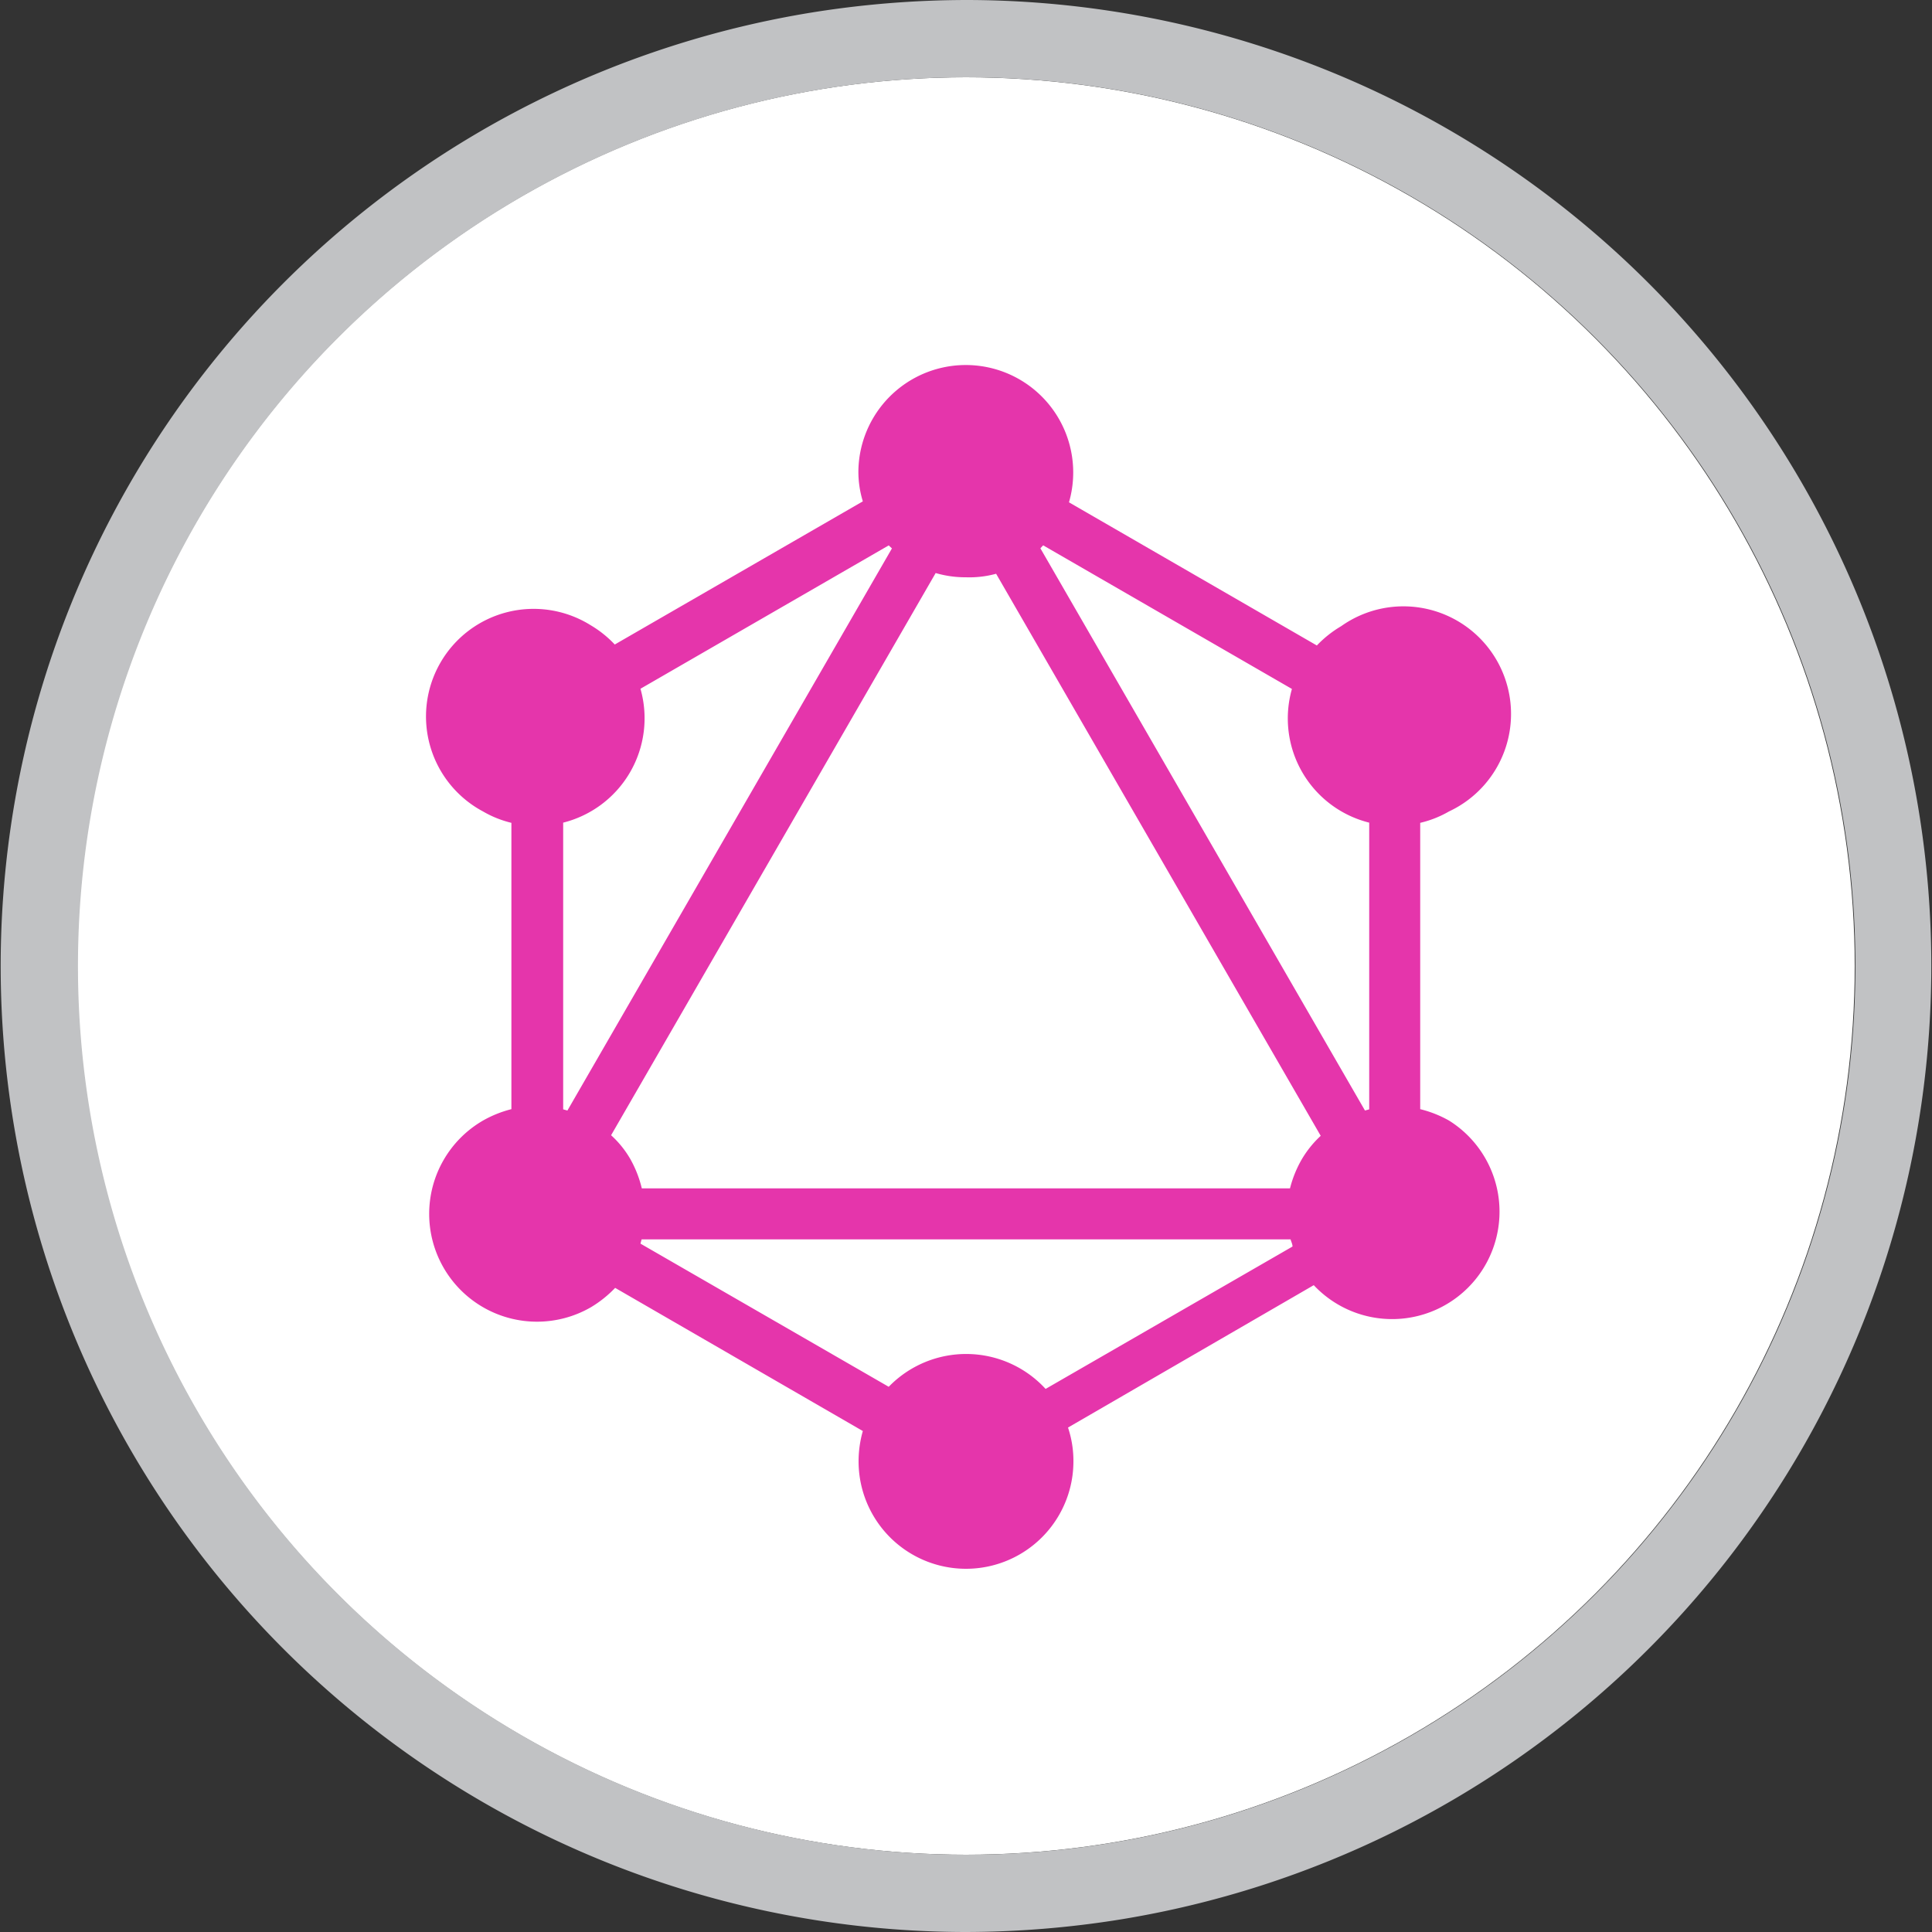
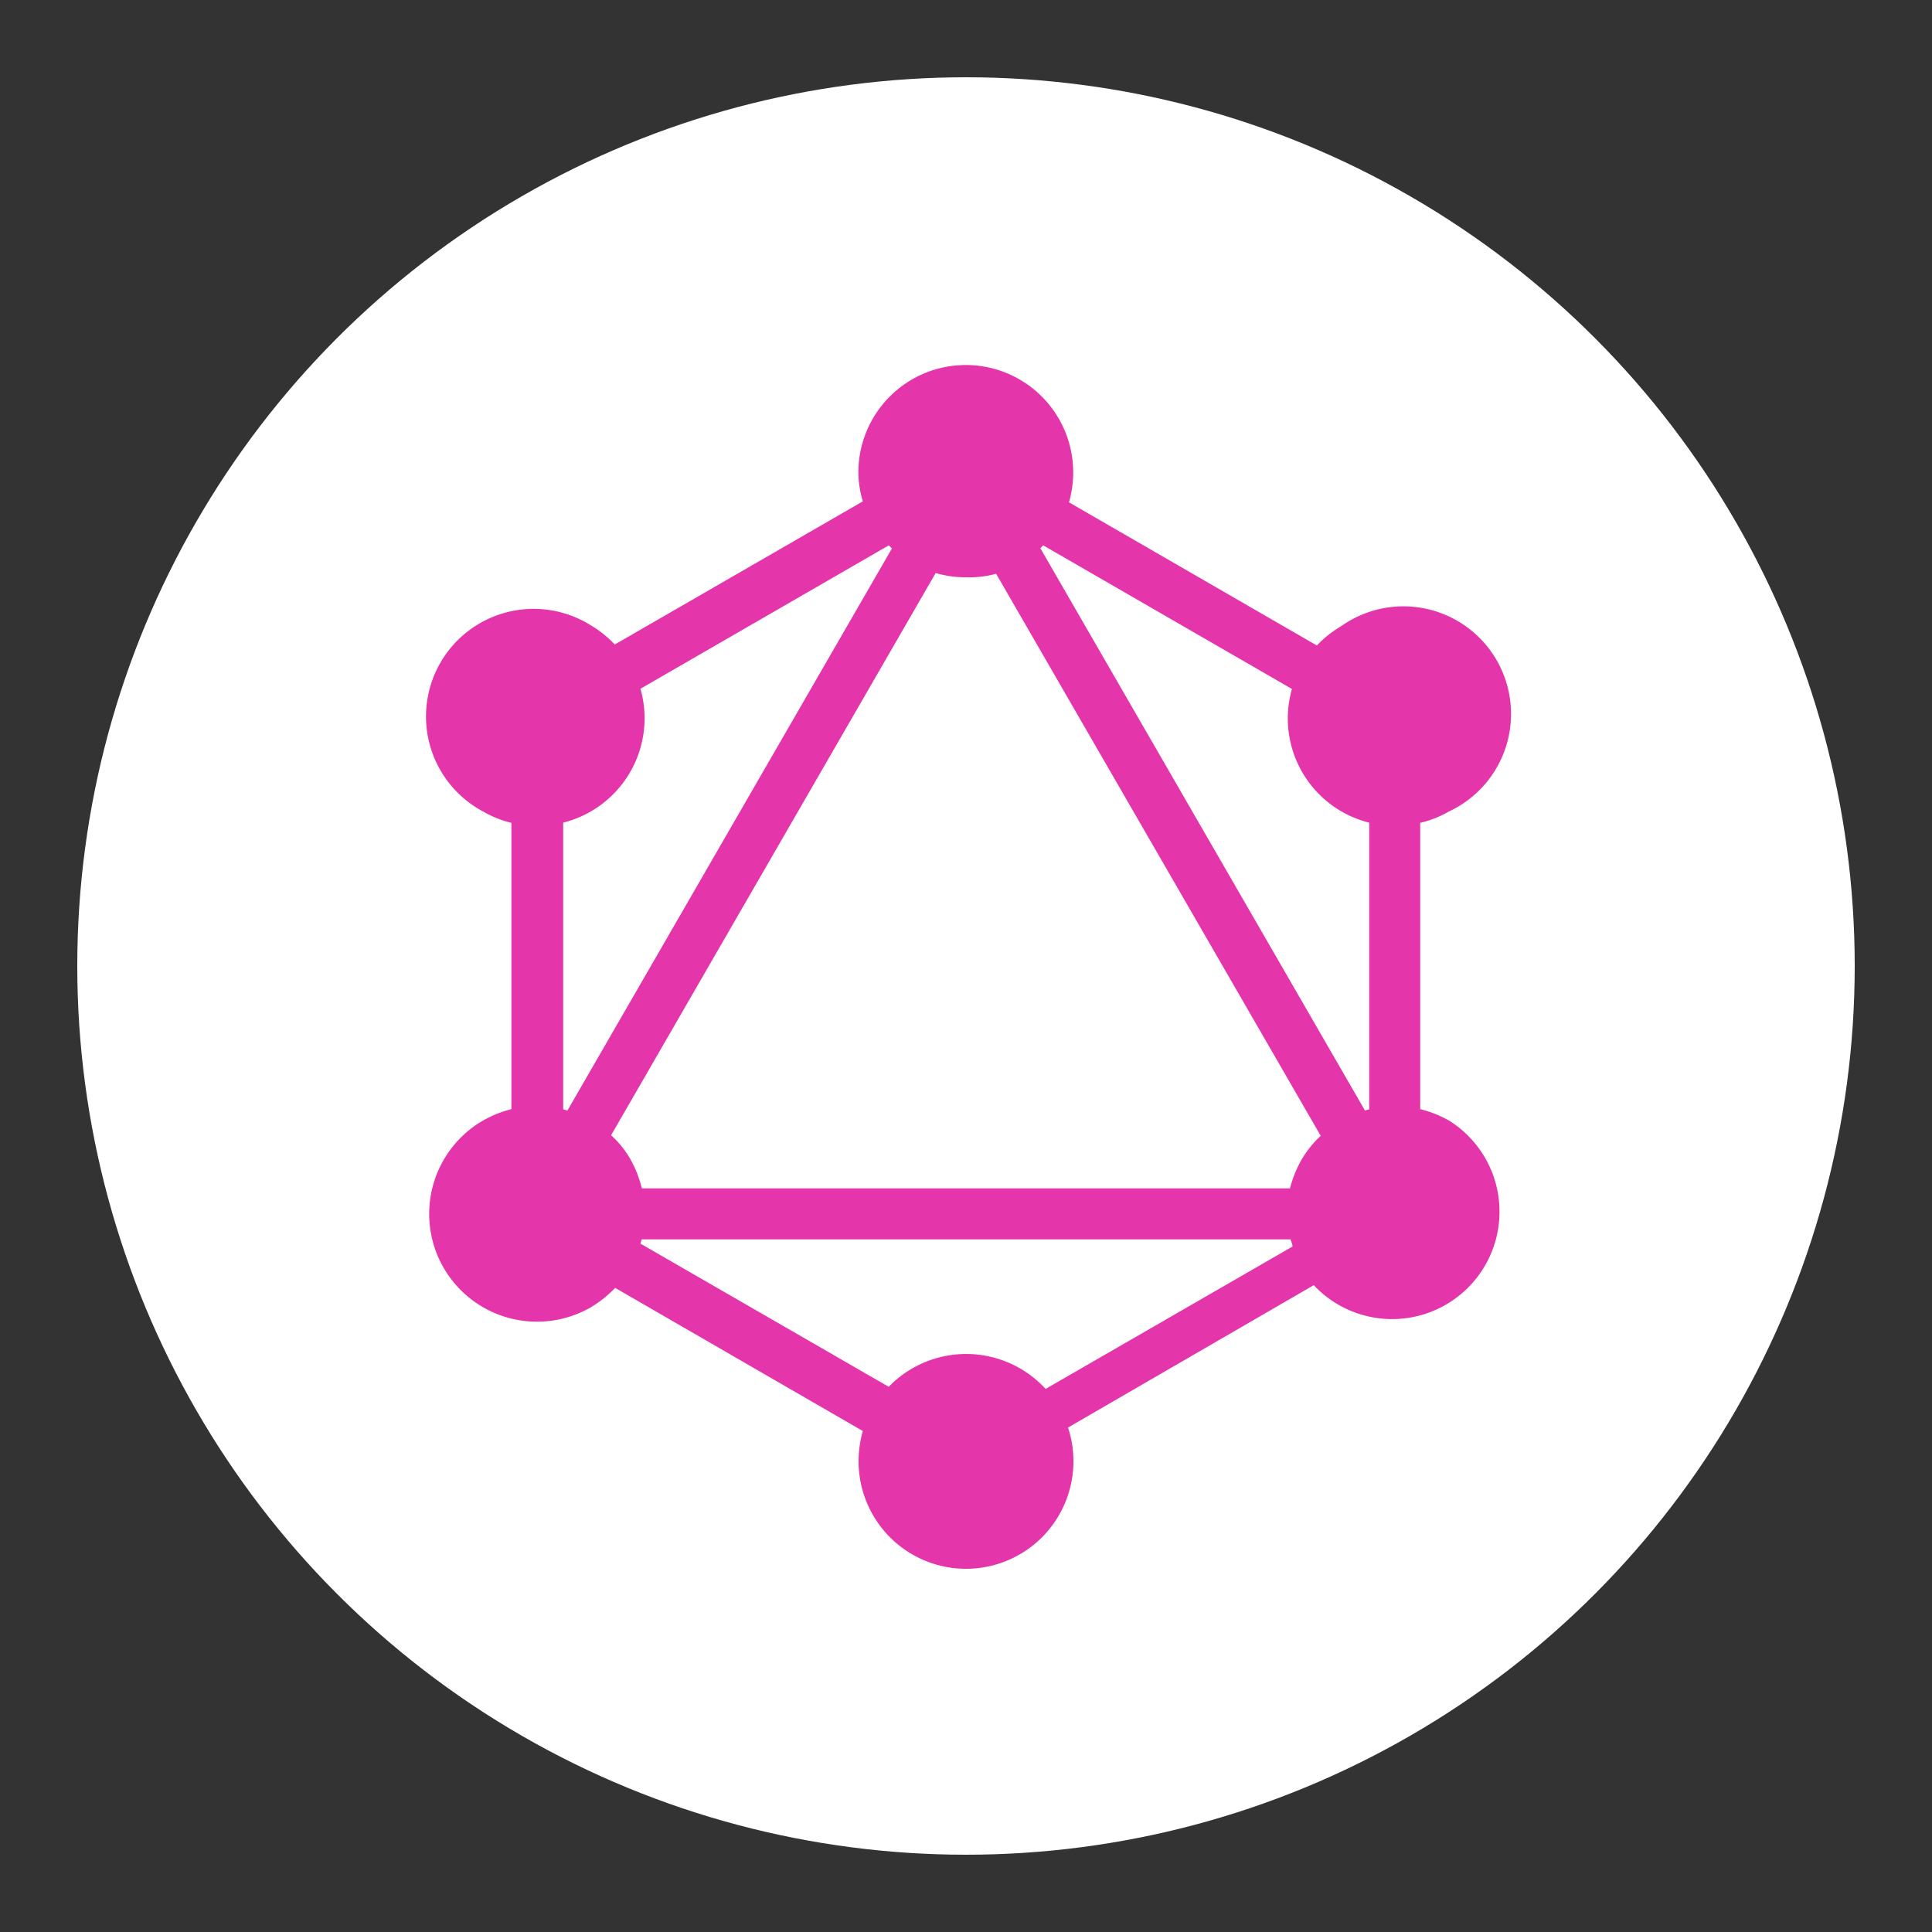
<svg xmlns="http://www.w3.org/2000/svg" id="Ebene_1" data-name="Ebene 1" viewBox="0 0 100 100">
  <rect x="0" y="0" width="100" height="100" fill="#333333" stroke="none" />
  <defs>
    <style>.cls-1{fill:#fff;}.cls-2{fill:#c1c2c4;}.cls-3{fill:#e535ab;fill-rule:evenodd;}</style>
  </defs>
  <title>ewm_</title>
  <circle class="cls-1" cx="50" cy="50" r="46" />
-   <path class="cls-2" d="M50.06,4a46,46,0,1,1-7.43.6A46,46,0,0,1,50.06,4m0-4h0A50.87,50.87,0,0,0,42,.65,50,50,0,0,0,49.94,100,50.87,50.87,0,0,0,58,99.35,50,50,0,0,0,50.06,0Z" />
  <path class="cls-3" d="M55.33,26l12.83,7.41a5.78,5.78,0,0,1,1.26-1A5.57,5.57,0,1,1,75,42a5.45,5.45,0,0,1-1.49.59V57.41A5.88,5.88,0,0,1,75,58,5.56,5.56,0,1,1,68,66.52L55.28,73.89a5.43,5.43,0,0,1,.28,1.75,5.56,5.56,0,0,1-11.12,0,5.73,5.73,0,0,1,.22-1.57L31.84,66.66a5.94,5.94,0,0,1-1.25,1A5.56,5.56,0,1,1,25,58a5.88,5.88,0,0,1,1.47-.59V42.59A5.45,5.45,0,0,1,25,42a5.57,5.57,0,1,1,5.57-9.64,5.68,5.68,0,0,1,1.25,1l12.84-7.41a5.25,5.25,0,0,1-.23-1.58A5.56,5.56,0,1,1,55.33,26ZM54,28.23l12.87,7.43a5.56,5.56,0,0,0,4,6.92V57.42l-.22.06L53.85,28.38l.14-.15Zm-7.83.15-16.8,29.1-.22-.06V42.58a5.57,5.57,0,0,0,4-6.93L46,28.23l.16.15Zm5.39,1.32,16.8,29.09a5.36,5.36,0,0,0-1,1.25,5.88,5.88,0,0,0-.59,1.47H33.22A5.88,5.88,0,0,0,32.63,60a5.11,5.11,0,0,0-1-1.24l16.8-29.1a5.43,5.43,0,0,0,1.55.22A5.28,5.28,0,0,0,51.55,29.7Zm2.56,42.19,12.78-7.37c0-.13-.07-.25-.1-.37H33.21l-.06.22L46,71.78a5.58,5.58,0,0,1,8.12.11Z" />
</svg>